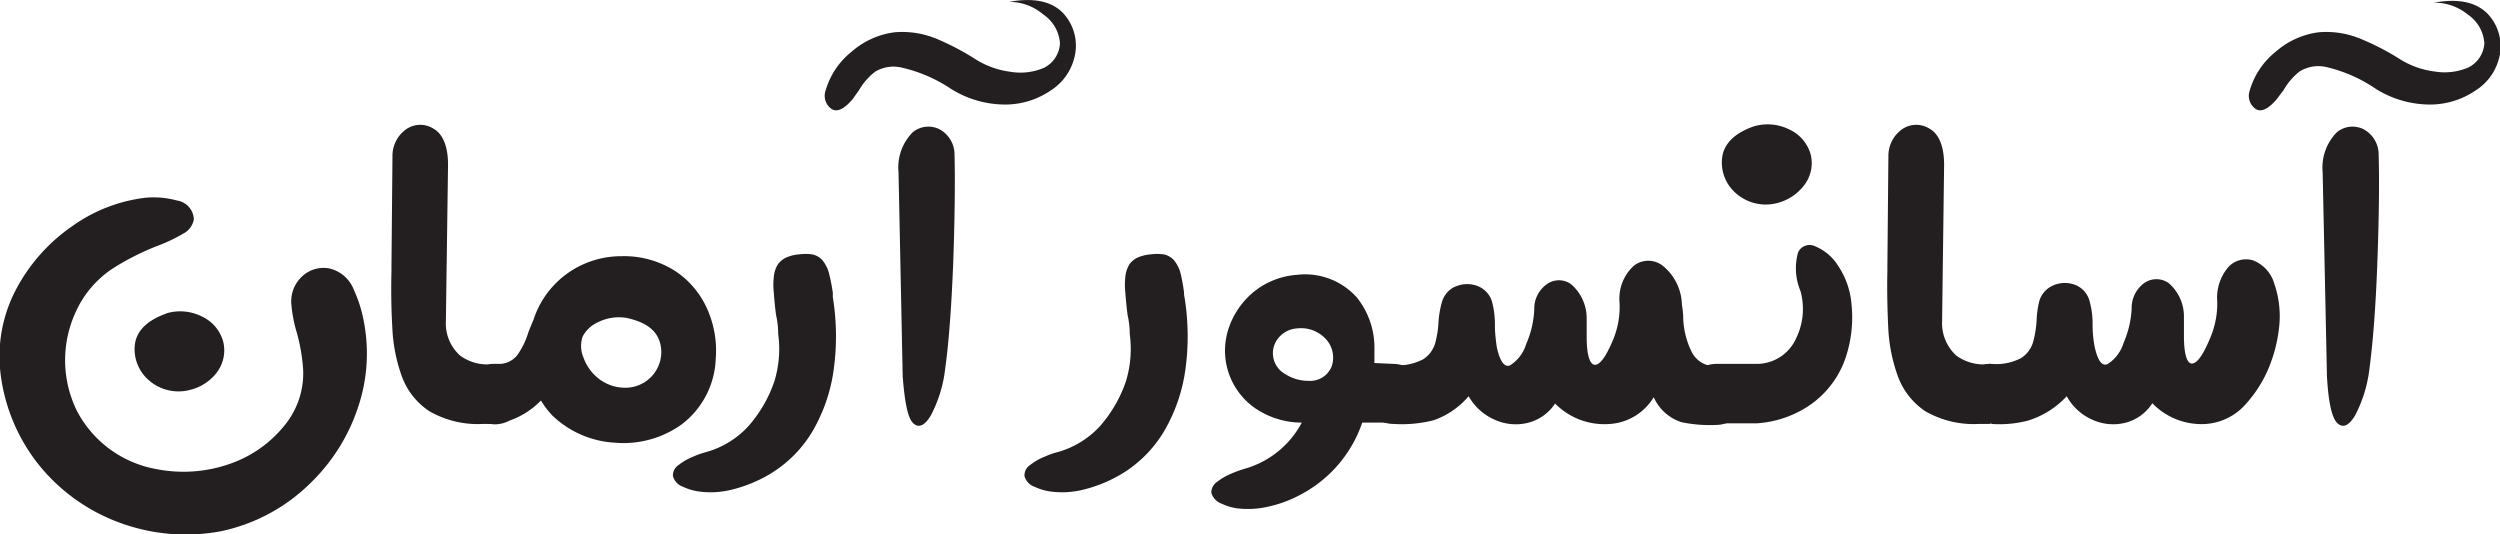
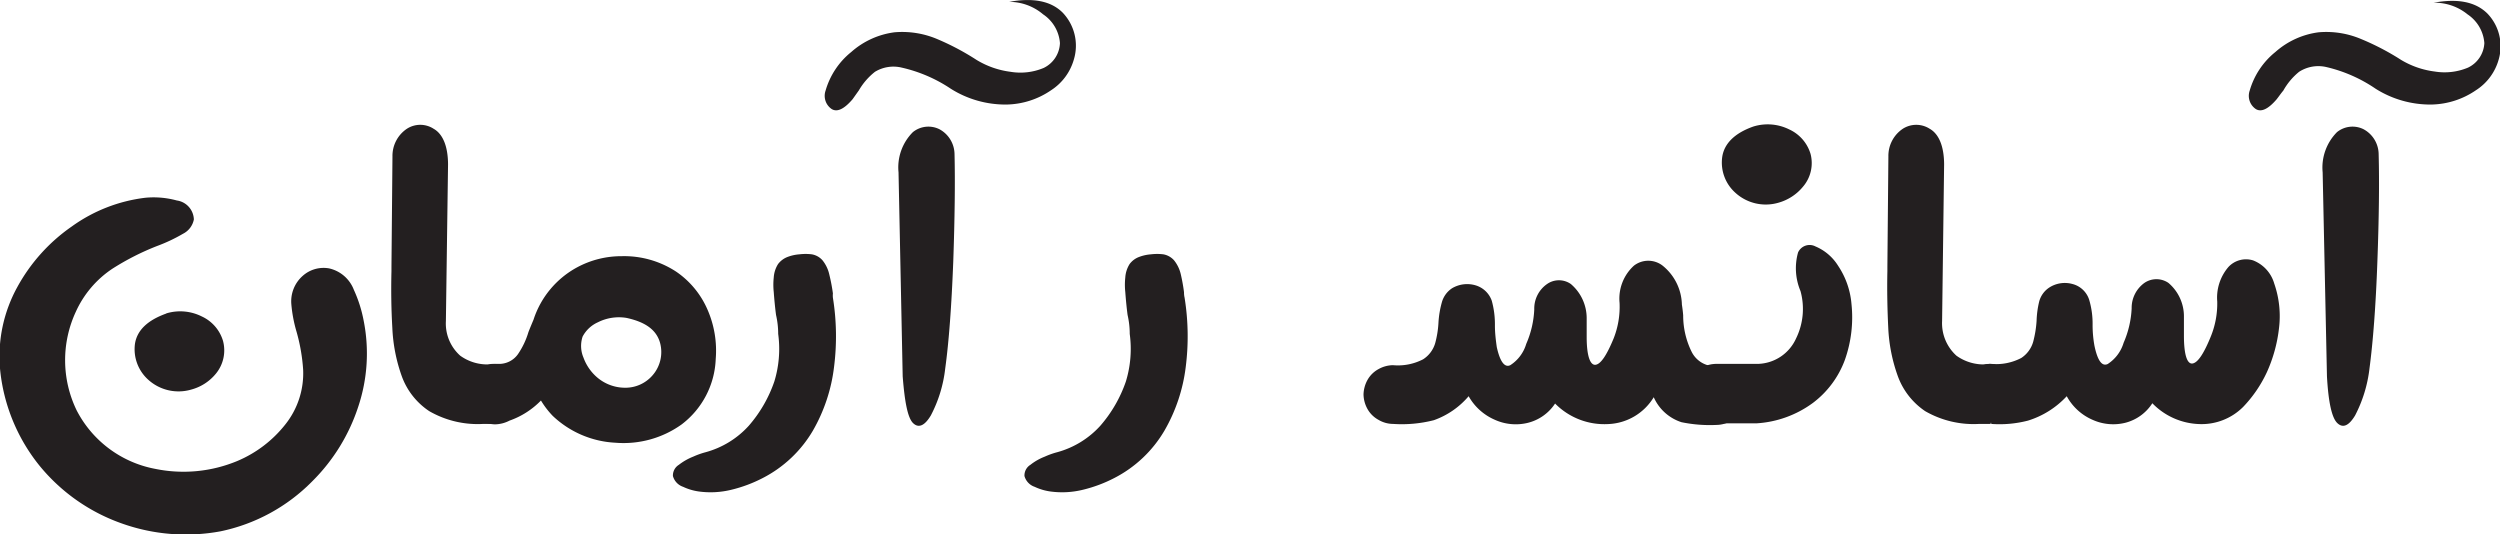
<svg xmlns="http://www.w3.org/2000/svg" viewBox="0 0 174.09 37.21">
  <g fill="#231f20">
    <path d="m0 25.66a10 10 0 0 1 1.2-5.66 12.32 12.32 0 0 1 3.8-4.23 11 11 0 0 1 5.13-2 6.11 6.11 0 0 1 2.18.19 1.38 1.38 0 0 1 1.19 1.32 1.41 1.41 0 0 1 -.76 1 11.35 11.35 0 0 1 -1.8.85 17.89 17.89 0 0 0 -3.11 1.58 7.12 7.12 0 0 0 -2.55 3 8 8 0 0 0 .06 6.87 7.77 7.77 0 0 0 5.47 4.07 9.76 9.76 0 0 0 5.72-.55 8.42 8.42 0 0 0 3.32-2.52 5.71 5.71 0 0 0 1.26-3.83 12.62 12.62 0 0 0 -.46-2.65 9.59 9.59 0 0 1 -.36-1.89 2.36 2.36 0 0 1 .79-2 2.18 2.18 0 0 1 1.84-.52 2.41 2.41 0 0 1 1.72 1.49 9.24 9.24 0 0 1 .68 2.13 11.68 11.68 0 0 1 -.37 6 13 13 0 0 1 -3.21 5.21 12.54 12.54 0 0 1 -6.39 3.48 13.25 13.25 0 0 1 -6.87-.55 12.94 12.94 0 0 1 -5.67-3.95 12.62 12.62 0 0 1 -2.81-6.84zm11.56-3.83a3.35 3.35 0 0 1 2.5.21 2.73 2.73 0 0 1 1.47 1.7 2.55 2.55 0 0 1 -.48 2.26 3.32 3.32 0 0 1 -1.74 1.13 3.14 3.14 0 0 1 -3-.7 2.85 2.85 0 0 1 -.91-2.5c.15-.93.87-1.63 2.19-2.1z" />
    <path d="m34.45 25.34v4.18h-.79a6.75 6.75 0 0 1 -3.77-.89 4.94 4.94 0 0 1 -1.9-2.4 11.41 11.41 0 0 1 -.67-3.41q-.11-1.89-.06-3.93v-.3l.07-7.69a2.27 2.27 0 0 1 1-1.93 1.71 1.71 0 0 1 1.87 0c.62.35 1 1.19 1 2.5l-.15 10.89a3 3 0 0 0 1 2.41 3.22 3.22 0 0 0 2.1.6zm-.08 0a2.1 2.1 0 0 1 1 .27 2 2 0 0 1 .79.77 2.21 2.21 0 0 1 .27 1 2.27 2.27 0 0 1 -.26 1 1.87 1.87 0 0 1 -.78.77 2.07 2.07 0 0 1 -2.08 0 1.93 1.93 0 0 1 -.78-.77 2.16 2.16 0 0 1 -.27-1 2.11 2.11 0 0 1 .28-1 2 2 0 0 1 .78-.77 2.14 2.14 0 0 1 1.05-.27z" />
    <path d="m34.45 25.34h.29a1.6 1.6 0 0 0 1.33-.68 5.51 5.51 0 0 0 .73-1.54c.11-.28.23-.57.35-.85a6.38 6.38 0 0 1 3.05-3.66 6.49 6.49 0 0 1 3.09-.77 6.61 6.61 0 0 1 3.8 1.08 6.16 6.16 0 0 1 2.19 2.67 7.13 7.13 0 0 1 .56 3.41 6 6 0 0 1 -2.38 4.56 6.94 6.94 0 0 1 -4.6 1.27 6.84 6.84 0 0 1 -4.37-1.87 6 6 0 0 1 -.82-1.07 5.67 5.67 0 0 1 -2.19 1.4 2.25 2.25 0 0 1 -1 .26 2 2 0 0 1 -1-.28 2 2 0 0 1 -.78-.77 2.16 2.16 0 0 1 -.27-1 2.21 2.21 0 0 1 .27-1 2 2 0 0 1 .78-.77 2.11 2.11 0 0 1 .97-.39zm9.19-3.2a3.24 3.24 0 0 0 -2 .3 2.23 2.23 0 0 0 -1.07 1 2.07 2.07 0 0 0 .06 1.46 3.3 3.3 0 0 0 1 1.42 3 3 0 0 0 1.94.68 2.49 2.49 0 0 0 1.85-.84 2.46 2.46 0 0 0 .54-2.3c-.25-.86-.96-1.42-2.32-1.72z" />
    <path d="m58 20.73a16.91 16.91 0 0 1 .08 4.82 11.66 11.66 0 0 1 -1.48 4.45 8.6 8.6 0 0 1 -3.47 3.28 9.63 9.63 0 0 1 -2.18.82 6.06 6.06 0 0 1 -2.32.12 3.78 3.78 0 0 1 -1.06-.32 1.1 1.1 0 0 1 -.71-.75.87.87 0 0 1 .41-.78 4.07 4.07 0 0 1 1-.57 5.57 5.57 0 0 1 .87-.31 6.28 6.28 0 0 0 3-1.84 9.29 9.29 0 0 0 1.78-3.08 7.76 7.76 0 0 0 .27-3.32q0-.66-.15-1.32c-.07-.53-.12-1.06-.16-1.6a4.65 4.65 0 0 1 0-1 2 2 0 0 1 .3-.94 1.5 1.5 0 0 1 .67-.5 2.94 2.94 0 0 1 .82-.18 3.54 3.54 0 0 1 .86 0 1.28 1.28 0 0 1 .74.41 2.41 2.41 0 0 1 .48 1 12.34 12.34 0 0 1 .25 1.31 1.59 1.59 0 0 0 0 .3z" />
    <path d="m59.37 6.91c-.59.69-1.08.92-1.46.68a1.11 1.11 0 0 1 -.42-1.28 5.35 5.35 0 0 1 1.79-2.69 5.63 5.63 0 0 1 3-1.37 6.24 6.24 0 0 1 2.91.44 17.61 17.61 0 0 1 2.81 1.48 6 6 0 0 0 2.37.83 4.17 4.17 0 0 0 2.31-.27 2 2 0 0 0 1.13-1.73 2.64 2.64 0 0 0 -1.17-2 3.65 3.65 0 0 0 -2.37-.87q2.52-.46 3.73.75a3.33 3.33 0 0 1 .78 3.26 3.78 3.78 0 0 1 -1.58 2.14 5.65 5.65 0 0 1 -3.11 1 7.13 7.13 0 0 1 -3.88-1.1 10.18 10.18 0 0 0 -3.41-1.47 2.47 2.47 0 0 0 -1.87.29 4.54 4.54 0 0 0 -1.12 1.29zm7.1 3.83q.07 2.92-.09 7.51c-.12 3.06-.3 5.54-.56 7.42a9.24 9.24 0 0 1 -1 3.26c-.43.72-.85.9-1.23.54s-.59-1.47-.73-3.26l-.29-14.21a3.47 3.47 0 0 1 1-2.8 1.72 1.72 0 0 1 1.85-.2 2 2 0 0 1 1.05 1.74z" />
    <path d="m82.49 20.73a16.91 16.91 0 0 1 .08 4.82 11.66 11.66 0 0 1 -1.49 4.45 8.6 8.6 0 0 1 -3.47 3.28 9.63 9.63 0 0 1 -2.18.82 6.06 6.06 0 0 1 -2.32.12 3.78 3.78 0 0 1 -1.06-.32 1.1 1.1 0 0 1 -.71-.75.87.87 0 0 1 .41-.78 3.89 3.89 0 0 1 1-.57 5.57 5.57 0 0 1 .87-.31 6.28 6.28 0 0 0 3-1.84 9.29 9.29 0 0 0 1.78-3.08 7.76 7.76 0 0 0 .27-3.32q0-.66-.15-1.32c-.07-.53-.12-1.06-.16-1.6a4.65 4.65 0 0 1 0-1 2 2 0 0 1 .3-.94 1.45 1.45 0 0 1 .67-.5 2.94 2.94 0 0 1 .82-.18 3.54 3.54 0 0 1 .86 0 1.31 1.31 0 0 1 .74.41 2.41 2.41 0 0 1 .48 1 12.34 12.34 0 0 1 .22 1.23 1.59 1.59 0 0 0 .04.38z" />
-     <path d="m97.05 25.34a2.24 2.24 0 0 1 1 .26 2 2 0 0 1 .78.78 2.11 2.11 0 0 1 .28 1 2.16 2.16 0 0 1 -.27 1 1.93 1.93 0 0 1 -.78.77 2 2 0 0 1 -1 .28h-2.2a8.89 8.89 0 0 1 -4.27 5 8.34 8.34 0 0 1 -2.19.83 6.29 6.29 0 0 1 -2.32.13 4 4 0 0 1 -1-.31 1.15 1.15 0 0 1 -.73-.78.92.92 0 0 1 .42-.76 4.26 4.26 0 0 1 1-.57 7.83 7.83 0 0 1 .88-.32 6.5 6.5 0 0 0 4-3.22 5.8 5.8 0 0 1 -3.24-1 4.88 4.88 0 0 1 -1.82-5.66 5.58 5.58 0 0 1 1.71-2.44 5.37 5.37 0 0 1 3-1.19 4.83 4.83 0 0 1 4.19 1.58 5.58 5.58 0 0 1 1.22 3.44v1.12zm-5.92 1.18a1.61 1.61 0 0 0 1.6-1 1.89 1.89 0 0 0 -.3-1.79 2.35 2.35 0 0 0 -2.11-.86 1.81 1.81 0 0 0 -1.25.61 1.66 1.66 0 0 0 .45 2.58 2.94 2.94 0 0 0 1.61.46z" />
    <path d="m97 29.52a2 2 0 0 1 -1-.28 1.93 1.93 0 0 1 -.78-.77 2.16 2.16 0 0 1 -.27-1 2.21 2.21 0 0 1 .27-1 1.93 1.93 0 0 1 .78-.77 2.11 2.11 0 0 1 1-.27 3.81 3.81 0 0 0 2.1-.41 2 2 0 0 0 .84-1.12 6.76 6.76 0 0 0 .23-1.45 6.63 6.63 0 0 1 .23-1.38 1.72 1.72 0 0 1 .72-1 2.06 2.06 0 0 1 1.6-.21 1.71 1.71 0 0 1 1.16 1.08 6.18 6.18 0 0 1 .22 1.74c0 .49.06 1 .13 1.49.22 1 .54 1.45.94 1.26a2.65 2.65 0 0 0 1.11-1.48 6.71 6.71 0 0 0 .56-2.41 2.08 2.08 0 0 1 .89-1.76 1.44 1.44 0 0 1 1.66 0 3.12 3.12 0 0 1 1.1 2.38v1.3c0 1.38.26 2 .63 1.94s.78-.7 1.25-1.84a6 6 0 0 0 .41-2.47 3.1 3.1 0 0 1 1-2.59 1.63 1.63 0 0 1 2 0 3.59 3.59 0 0 1 1.34 2.71q.06.38.09.75a5.7 5.7 0 0 0 .59 2.54 1.81 1.81 0 0 0 1.73 1 2.17 2.17 0 0 1 1 .27 2 2 0 0 1 .78.77 2.11 2.11 0 0 1 .28 1 2.16 2.16 0 0 1 -.27 1 2 2 0 0 1 -.78.77 2.06 2.06 0 0 1 -1 .28 9.76 9.76 0 0 1 -2.45-.19 3.18 3.18 0 0 1 -1.93-1.74 3.88 3.88 0 0 1 -3.16 1.87 4.82 4.82 0 0 1 -3.71-1.43 3.19 3.19 0 0 1 -1.92 1.35 3.53 3.53 0 0 1 -2.28-.22 3.84 3.84 0 0 1 -1.82-1.64 5.66 5.66 0 0 1 -2.42 1.67 9 9 0 0 1 -2.84.26z" />
    <path d="m119.55 25.34a2.14 2.14 0 0 1 1 .27 2 2 0 0 1 .78.77 2.11 2.11 0 0 1 .28 1 2.16 2.16 0 0 1 -.27 1 1.9 1.9 0 0 1 -.77.77 2.09 2.09 0 0 1 -2.09 0 1.79 1.79 0 0 1 -.77-.77 2.16 2.16 0 0 1 -.27-1 2.11 2.11 0 0 1 .28-1 1.9 1.9 0 0 1 .77-.77 2.11 2.11 0 0 1 1.06-.27zm0 0h2.83a3 3 0 0 0 2.69-1.77 4.67 4.67 0 0 0 .31-3.3 4.08 4.08 0 0 1 -.17-2.69.88.88 0 0 1 1.21-.42 3.42 3.42 0 0 1 1.58 1.35 5.61 5.61 0 0 1 .93 2.66 8.87 8.87 0 0 1 -.46 3.89 6.59 6.59 0 0 1 -2.23 3 7.37 7.37 0 0 1 -3.93 1.42h-2.74zm2.55-16.53a3.37 3.37 0 0 1 2.51.21 2.73 2.73 0 0 1 1.47 1.7 2.52 2.52 0 0 1 -.51 2.26 3.4 3.4 0 0 1 -1.74 1.14 3.14 3.14 0 0 1 -3-.71 2.82 2.82 0 0 1 -.9-2.49c.14-.92.86-1.65 2.17-2.11z" />
    <path d="m138.62 25.34v4.18h-.79a6.75 6.75 0 0 1 -3.77-.89 5 5 0 0 1 -1.89-2.4 11.4 11.4 0 0 1 -.68-3.41c-.06-1.26-.09-2.57-.06-3.93v-.3l.07-7.69a2.27 2.27 0 0 1 1-1.93 1.73 1.73 0 0 1 1.88 0c.62.35 1 1.19 1 2.5l-.14 10.89a3.05 3.05 0 0 0 1 2.41 3.25 3.25 0 0 0 2.11.6zm-.07 0a2.16 2.16 0 0 1 1 .27 1.87 1.87 0 0 1 .78.77 2.22 2.22 0 0 1 .28 1 2.16 2.16 0 0 1 -.27 1 1.9 1.9 0 0 1 -.77.77 2.11 2.11 0 0 1 -1 .28 2.07 2.07 0 0 1 -1.05-.28 1.9 1.9 0 0 1 -.77-.77 2.07 2.07 0 0 1 -.28-1 2.13 2.13 0 0 1 .29-1 2 2 0 0 1 .78-.77 2.11 2.11 0 0 1 1.01-.27z" />
    <path d="m138.62 25.34a2.11 2.11 0 0 1 1 .27 2 2 0 0 1 .78.77 2.13 2.13 0 0 1 .29 1 2.07 2.07 0 0 1 -.28 1 1.9 1.9 0 0 1 -.77.77 2.07 2.07 0 0 1 -1 .28 2 2 0 0 1 -1-.28 1.9 1.9 0 0 1 -.77-.77 2.07 2.07 0 0 1 -.28-1 2.11 2.11 0 0 1 .28-1 1.9 1.9 0 0 1 .77-.77 2.11 2.11 0 0 1 .98-.27zm17.58 3a4.09 4.09 0 0 1 -3.07 1.19 4.76 4.76 0 0 1 -3.25-1.45 3.16 3.16 0 0 1 -1.88 1.36 3.49 3.49 0 0 1 -2.29-.21 3.73 3.73 0 0 1 -1.79-1.64 6.16 6.16 0 0 1 -2.7 1.7 7.89 7.89 0 0 1 -2.56.23v-4.18a3.77 3.77 0 0 0 2.09-.41 2 2 0 0 0 .83-1.12 7.52 7.52 0 0 0 .24-1.47 6.54 6.54 0 0 1 .18-1.34 1.68 1.68 0 0 1 .74-1 2 2 0 0 1 1.59-.22 1.65 1.65 0 0 1 1.15 1.09 5.81 5.81 0 0 1 .24 1.74 8.11 8.11 0 0 0 .13 1.47c.21 1 .51 1.46.92 1.27a2.67 2.67 0 0 0 1.11-1.48 6.76 6.76 0 0 0 .56-2.4 2.14 2.14 0 0 1 .89-1.77 1.48 1.48 0 0 1 1.67 0 3.05 3.05 0 0 1 1.08 2.38v1.3c0 1.37.24 2 .61 1.93s.78-.7 1.25-1.85a6.09 6.09 0 0 0 .46-2.46 3.28 3.28 0 0 1 .78-2.41 1.67 1.67 0 0 1 1.71-.46 2.46 2.46 0 0 1 1.48 1.62 6.9 6.9 0 0 1 .33 3.11 10.2 10.2 0 0 1 -.84 3.05 8.89 8.89 0 0 1 -1.66 2.43z" />
    <path d="m158.54 6.91c-.59.69-1.08.92-1.46.68a1.11 1.11 0 0 1 -.42-1.28 5.35 5.35 0 0 1 1.79-2.69 5.62 5.62 0 0 1 3-1.37 6.2 6.2 0 0 1 2.9.44 17.61 17.61 0 0 1 2.85 1.48 6 6 0 0 0 2.34.81 4.22 4.22 0 0 0 2.32-.27 2 2 0 0 0 1.14-1.71 2.64 2.64 0 0 0 -1.17-2 3.62 3.62 0 0 0 -2.36-.81c1.68-.31 2.92-.06 3.74.75a3.29 3.29 0 0 1 .79 3.2 3.73 3.73 0 0 1 -1.58 2.14 5.65 5.65 0 0 1 -3.11 1 7.13 7.13 0 0 1 -3.88-1.1 10.18 10.18 0 0 0 -3.43-1.51 2.47 2.47 0 0 0 -1.9.33 4.54 4.54 0 0 0 -1.1 1.31c-.17.2-.31.41-.46.6zm7.1 3.83q.08 2.92-.09 7.51c-.11 3.06-.3 5.54-.55 7.42a9.43 9.43 0 0 1 -1 3.26q-.65 1.08-1.23.54c-.39-.36-.63-1.45-.73-3.26l-.3-14.21a3.5 3.5 0 0 1 1-2.8 1.72 1.72 0 0 1 1.85-.2 2 2 0 0 1 1.05 1.74z" />
  </g>
</svg>